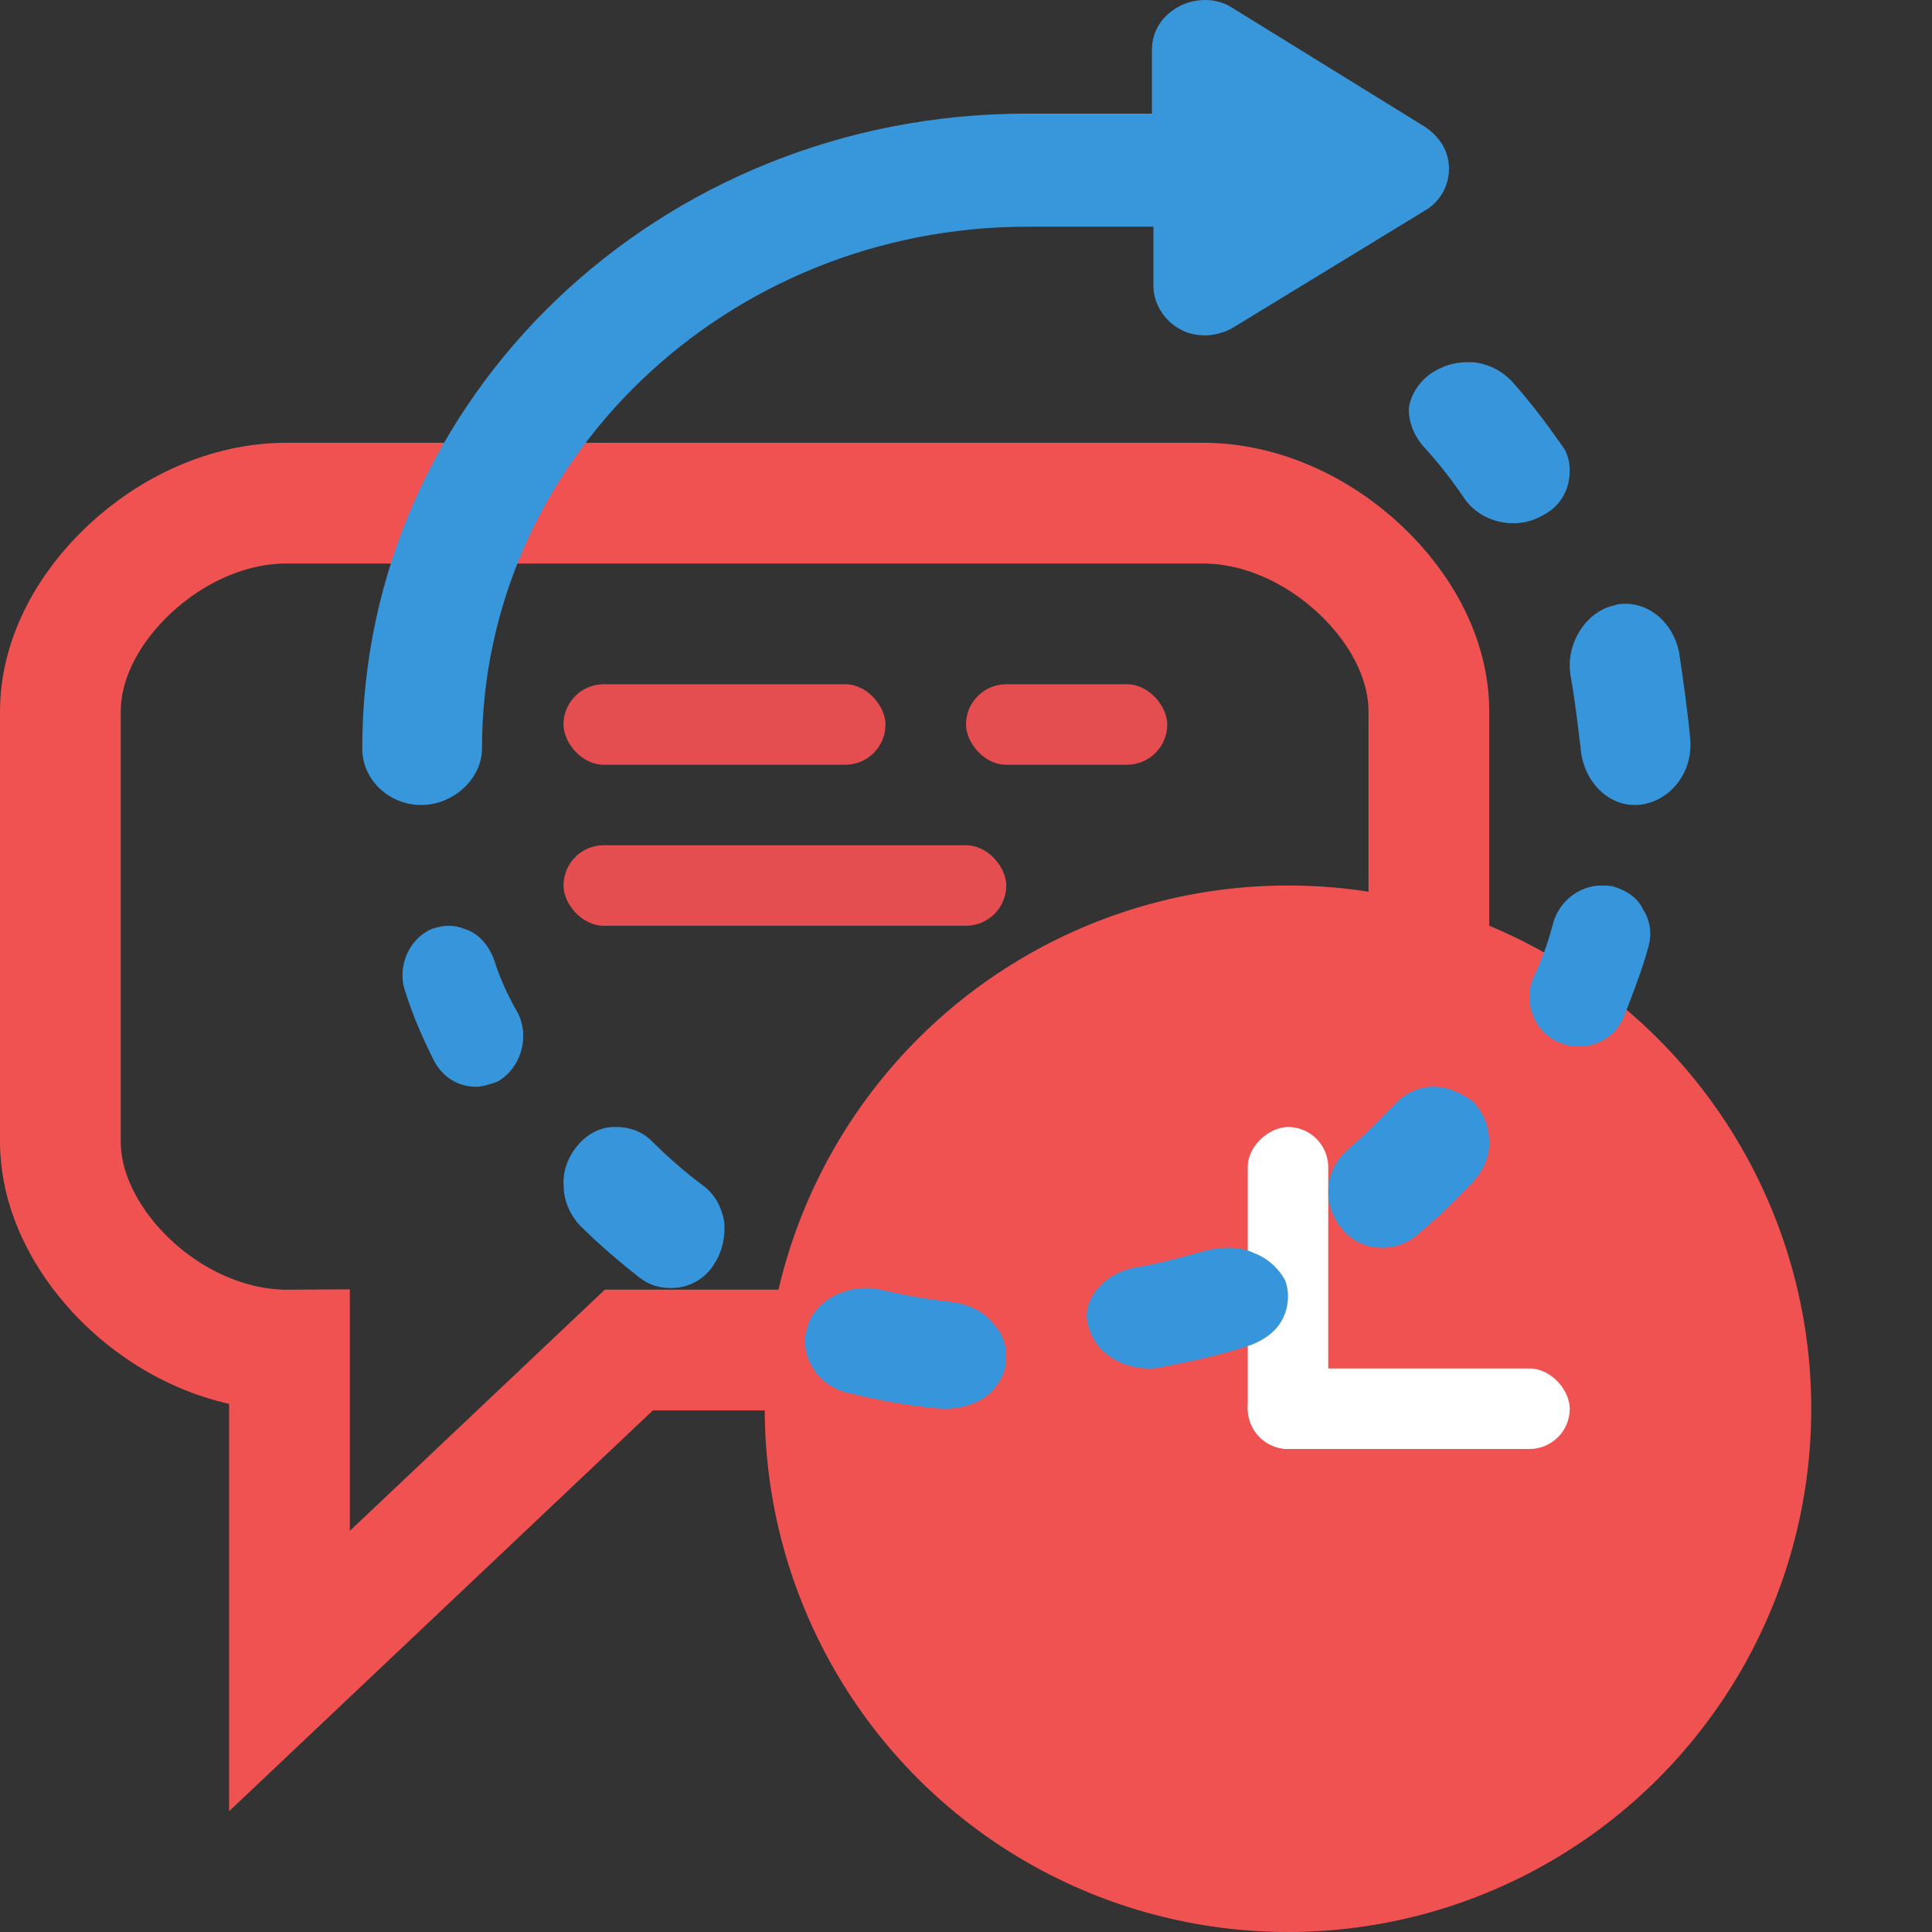
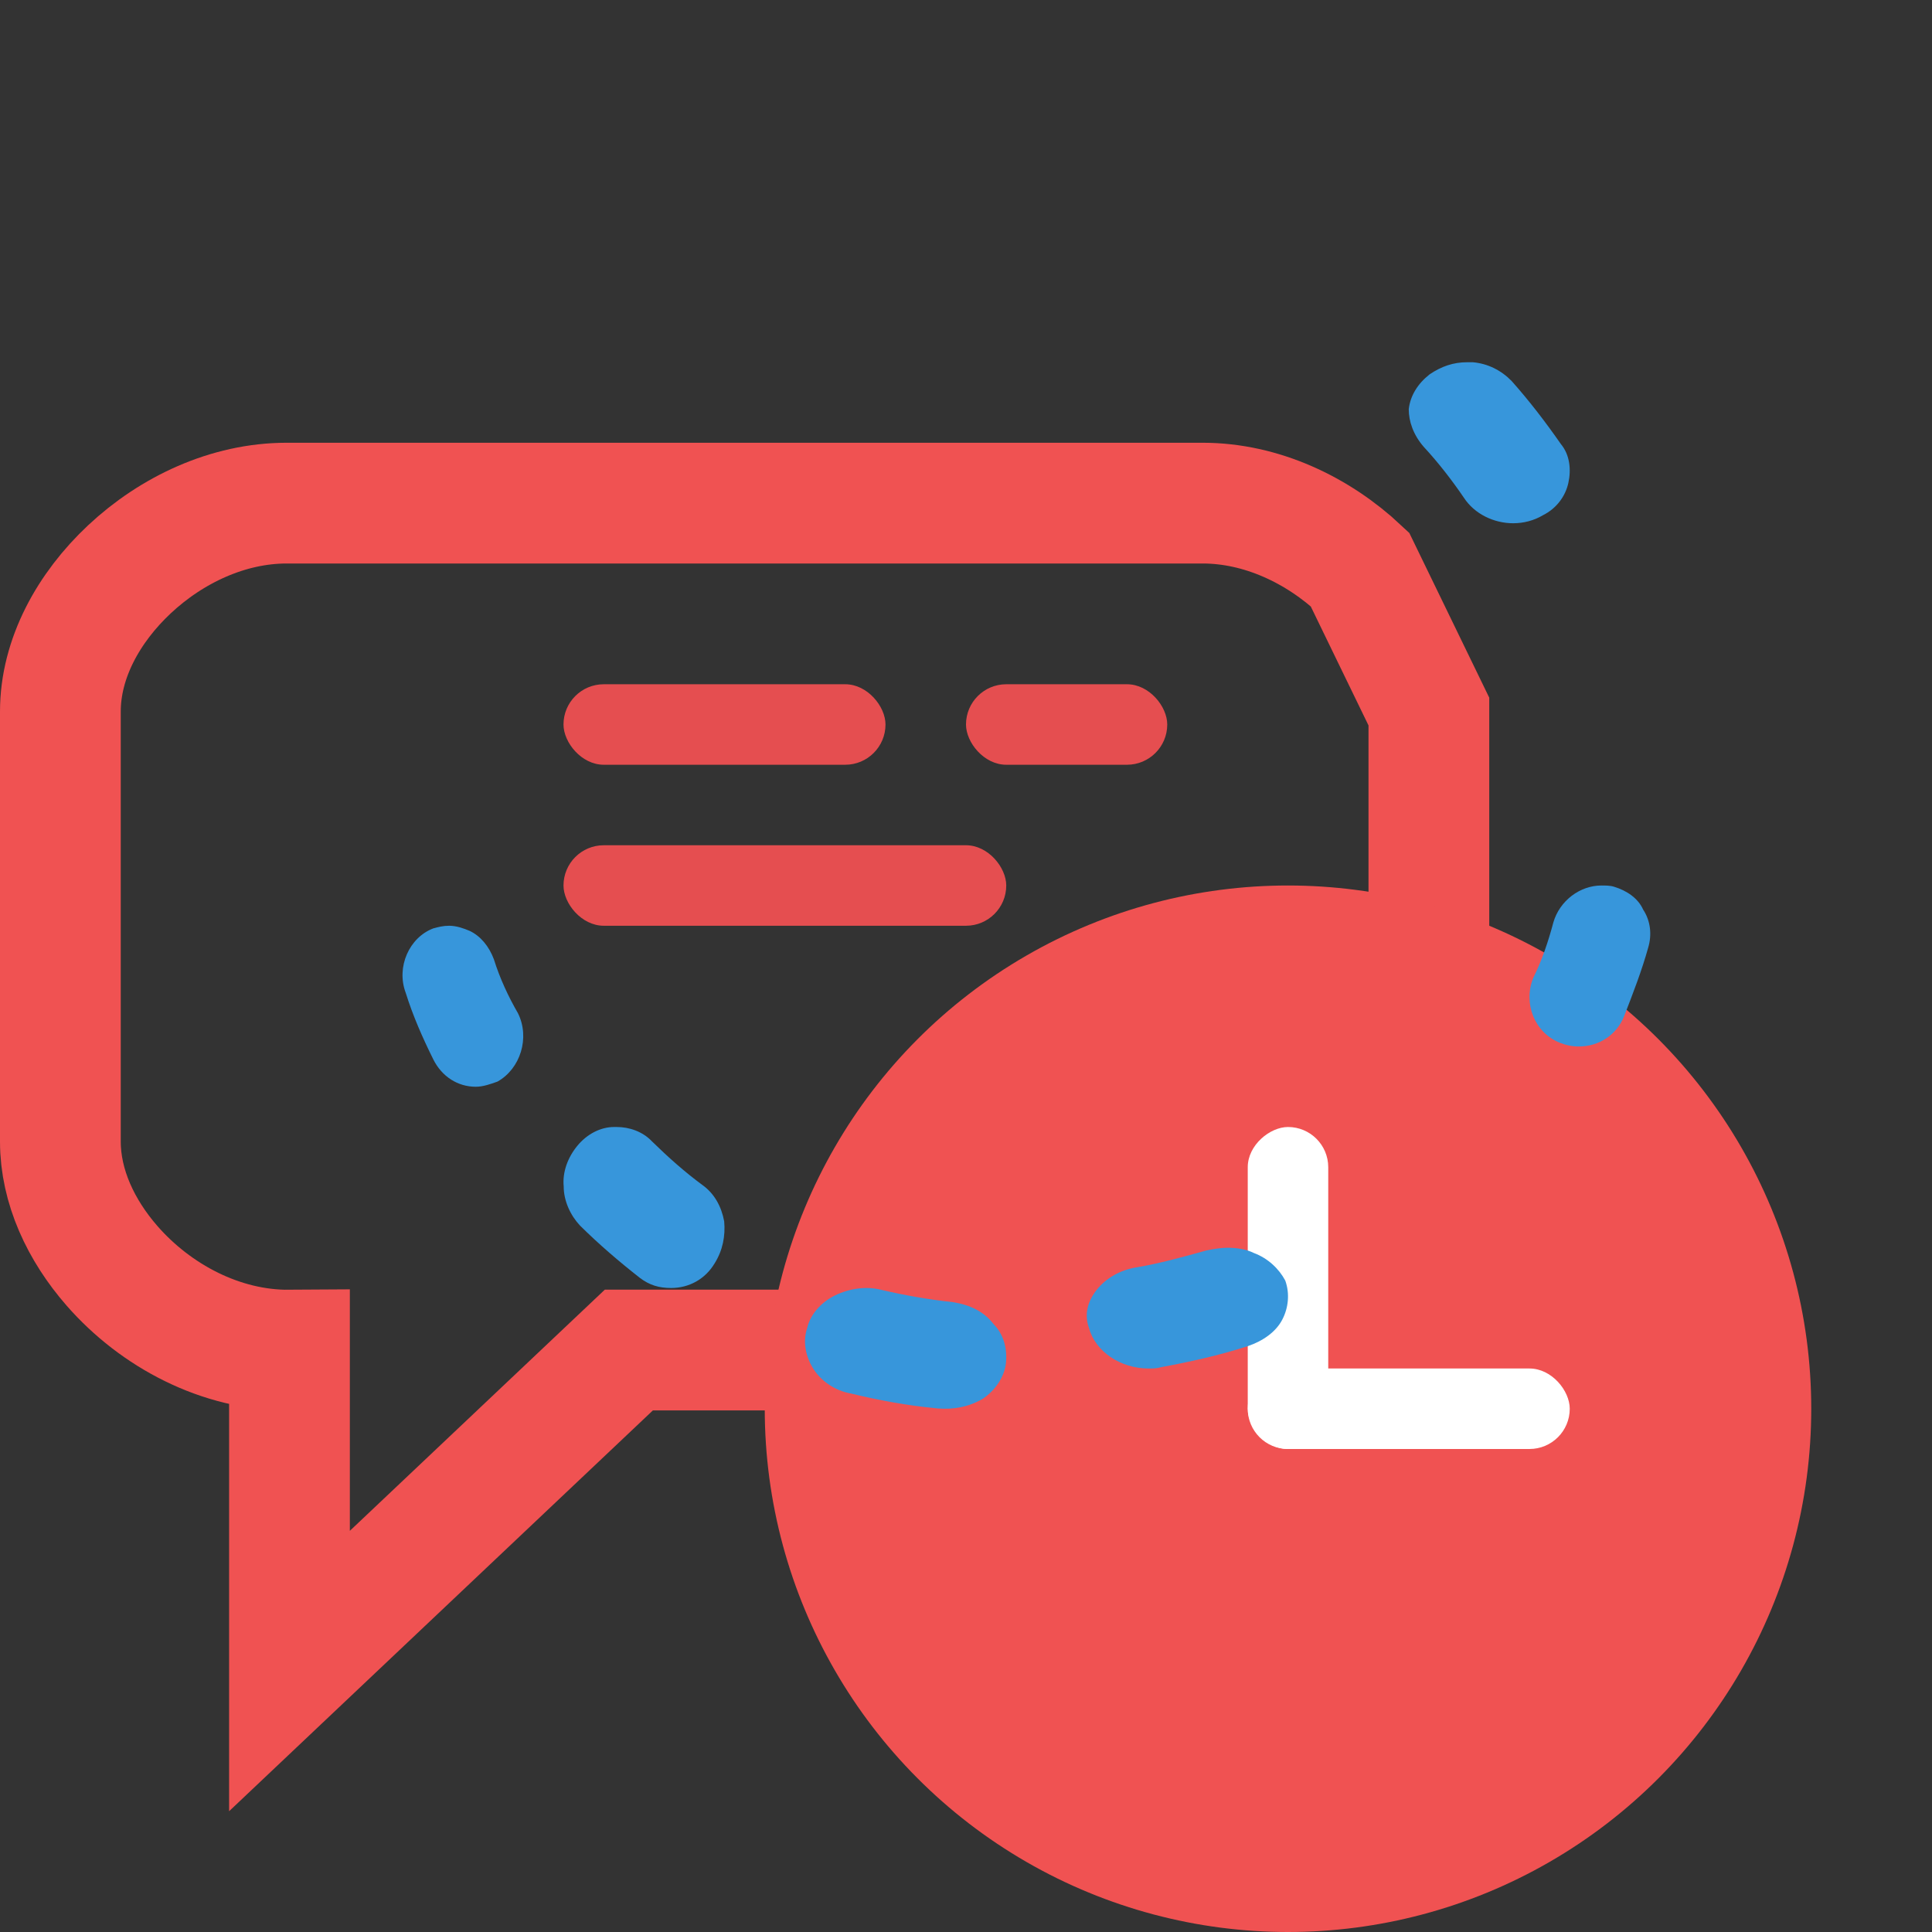
<svg xmlns="http://www.w3.org/2000/svg" width="48px" height="48px" viewBox="0 0 48 48" version="1.1">
  <rect x="0" y="0" width="48" height="48" fill="#333333" stroke="none" />
  <title>sms-automation</title>
  <g id="Page-1" stroke="none" stroke-width="1" fill="none" fill-rule="evenodd">
    <g id="RBR-Automation-Landing-Page" transform="translate(-95, -128)">
      <g id="sms-automation" transform="translate(95, 128)">
        <rect id="Rectangle-Copy" x="0" y="0" width="48" height="48" />
-         <path d="M29.88,12.5 C31.334,12.5 32.739,13.164 33.786,14.146 C34.796,15.093 35.5,16.356 35.5,17.678 L35.5,17.678 L35.5,28.362 C35.5,29.685 34.796,30.948 33.786,31.895 C32.739,32.878 31.334,33.541 29.88,33.541 L29.88,33.541 L15.624,33.541 L7.192,41.516 L7.192,33.544 C5.493,33.556 3.869,32.692 2.783,31.449 C2.012,30.566 1.5,29.481 1.5,28.362 L1.5,28.362 L1.5,17.678 C1.5,16.356 2.204,15.093 3.214,14.146 C4.262,13.164 5.667,12.5 7.121,12.5 L7.121,12.5 Z" id="Fill-1-Copy" stroke="#F05252" stroke-width="3" />
+         <path d="M29.88,12.5 C31.334,12.5 32.739,13.164 33.786,14.146 L35.5,17.678 L35.5,28.362 C35.5,29.685 34.796,30.948 33.786,31.895 C32.739,32.878 31.334,33.541 29.88,33.541 L29.88,33.541 L15.624,33.541 L7.192,41.516 L7.192,33.544 C5.493,33.556 3.869,32.692 2.783,31.449 C2.012,30.566 1.5,29.481 1.5,28.362 L1.5,28.362 L1.5,17.678 C1.5,16.356 2.204,15.093 3.214,14.146 C4.262,13.164 5.667,12.5 7.121,12.5 L7.121,12.5 Z" id="Fill-1-Copy" stroke="#F05252" stroke-width="3" />
        <g id="Group-19" transform="translate(19, 22)">
          <circle id="Oval" fill="#F05252" cx="13" cy="13" r="13" />
          <rect id="Rectangle-Copy-14" fill="#FFFFFF" x="12" y="12" width="8" height="2" rx="1" />
          <rect id="Rectangle-Copy-32" fill="#FFFFFF" transform="translate(13, 10) rotate(-90) translate(-13, -10) " x="9" y="9" width="8" height="2" rx="1" />
        </g>
        <rect id="Rectangle-Copy-14" fill="#E54E50" x="14" y="17" width="8" height="2" rx="1" />
        <rect id="Rectangle-Copy-30" fill="#E54E50" x="24" y="17" width="5" height="2" rx="1" />
        <rect id="Rectangle-Copy-14" fill="#E54E50" x="14" y="21" width="11" height="2" rx="1" />
        <g id="Group-4-Copy-3" transform="translate(9, 0)">
          <path d="M26.371,11.1 C26.741,11.5 27.075,11.933 27.371,12.367 C27.631,12.767 28.112,13 28.594,13 C28.854,13 29.113,12.933 29.335,12.8 C29.669,12.633 29.891,12.333 29.965,12 C30.039,11.667 30.002,11.3 29.78,11.033 C29.409,10.5 29.002,9.967 28.557,9.467 C28.298,9.2 27.964,9.033 27.594,9 L27.445,9 C27.112,9 26.815,9.1 26.519,9.3 C26.222,9.533 26.037,9.833 26,10.167 C26,10.467 26.111,10.8 26.371,11.1" id="Fill-5" fill="#3796DB" style="mix-blend-mode: multiply;" />
          <path d="M31.101,22.031 C31.007,22 30.881,22 30.787,22 C30.253,22 29.751,22.378 29.594,22.913 C29.468,23.386 29.311,23.858 29.091,24.299 C28.84,24.929 29.123,25.654 29.751,25.906 C29.908,25.969 30.065,26 30.222,26 C30.724,26 31.164,25.717 31.352,25.244 C31.572,24.677 31.792,24.11 31.949,23.543 C32.043,23.228 32.011,22.882 31.823,22.598 C31.697,22.315 31.415,22.126 31.101,22.031" id="Fill-7" fill="#3796DB" style="mix-blend-mode: multiply;" />
-           <path d="M32.715,16.2 C32.575,15.503 32.017,15 31.388,15 C31.283,15 31.213,15 31.109,15.039 C30.76,15.116 30.445,15.348 30.236,15.697 C30.026,16.045 29.956,16.432 30.026,16.819 C30.131,17.4 30.201,18.02 30.271,18.6 C30.34,19.413 30.969,20.071 31.737,19.994 C32.471,19.916 33.064,19.22 32.994,18.368 C32.925,17.632 32.82,16.897 32.715,16.2" id="Fill-9" fill="#3796DB" style="mix-blend-mode: multiply;" />
-           <path d="M26.621,27 L26.586,27 C26.242,27 25.899,27.177 25.659,27.424 C25.281,27.814 24.903,28.203 24.49,28.557 C23.906,29.053 23.837,29.902 24.319,30.504 C24.559,30.823 24.937,31 25.349,31 C25.659,31 25.968,30.894 26.208,30.681 C26.724,30.256 27.205,29.796 27.651,29.301 C27.892,29.017 28.029,28.663 27.995,28.309 C27.995,27.955 27.823,27.601 27.583,27.354 C27.273,27.141 26.964,27 26.621,27" id="Fill-12" fill="#3796DB" style="mix-blend-mode: multiply;" />
          <path d="M3.27,23.832 C3.15,23.512 2.94,23.256 2.67,23.128 C2.519,23.064 2.339,23 2.159,23 C2.009,23 1.889,23.032 1.769,23.064 C1.169,23.288 0.839,24.024 1.079,24.664 C1.259,25.24 1.499,25.784 1.769,26.328 C1.979,26.744 2.369,27 2.82,27 C3,27 3.18,26.936 3.36,26.872 C3.93,26.552 4.17,25.784 3.87,25.176 C3.63,24.76 3.42,24.312 3.27,23.832" id="Fill-14" fill="#3796DB" style="mix-blend-mode: multiply;" />
          <path d="M7.201,28.36 C6.965,28.108 6.627,28 6.323,28 L6.255,28 C5.917,28 5.579,28.18 5.343,28.468 C5.106,28.757 4.971,29.117 5.005,29.477 C5.005,29.838 5.174,30.198 5.411,30.45 C5.884,30.919 6.39,31.351 6.897,31.748 C7.134,31.928 7.37,32 7.674,32 C8.113,32 8.519,31.784 8.755,31.387 C8.958,31.063 9.025,30.703 8.992,30.342 C8.924,29.982 8.755,29.658 8.451,29.441 C8.012,29.117 7.607,28.757 7.201,28.36" id="Fill-16" fill="#3796DB" style="mix-blend-mode: multiply;" />
          <path d="M22.151,31.13 C21.956,31.033 21.722,31 21.488,31 C21.332,31 21.137,31.033 20.981,31.065 C20.395,31.228 19.81,31.391 19.224,31.489 C18.834,31.554 18.483,31.75 18.249,32.043 C18.015,32.337 17.937,32.663 18.054,32.989 C18.21,33.576 18.834,34 19.537,34 C19.654,34 19.732,34 19.849,33.967 C20.551,33.837 21.293,33.674 21.996,33.446 C22.386,33.315 22.698,33.087 22.854,32.793 C23.01,32.5 23.049,32.141 22.932,31.815 C22.776,31.522 22.502,31.261 22.151,31.13" id="Fill-18" fill="#3796DB" style="mix-blend-mode: multiply;" />
          <path d="M14.679,32.352 C14.062,32.285 13.484,32.183 12.905,32.048 C12.52,31.946 12.096,32.014 11.749,32.183 C11.401,32.352 11.131,32.656 11.054,32.995 C10.939,33.333 11.016,33.706 11.209,34.01 C11.401,34.315 11.749,34.552 12.134,34.62 C12.828,34.789 13.561,34.924 14.294,34.992 C14.679,35.025 15.065,34.958 15.412,34.755 C15.721,34.552 15.952,34.213 15.991,33.875 C16.029,33.537 15.952,33.164 15.682,32.894 C15.451,32.589 15.104,32.42 14.679,32.352" id="Fill-20" fill="#3796DB" style="mix-blend-mode: multiply;" />
-           <path d="M2.975,18.596 C2.975,11.465 9.038,5.632 16.531,5.632 L19.657,5.632 L19.657,7.108 C19.657,7.54 19.921,7.972 20.335,8.188 C20.523,8.296 20.749,8.332 20.937,8.332 C21.163,8.332 21.427,8.26 21.615,8.152 L26.397,5.235 C26.774,5.019 27,4.623 27,4.191 C27,3.759 26.774,3.399 26.397,3.147 L21.615,0.194 C21.238,-0.058 20.711,-0.058 20.297,0.158 C19.883,0.374 19.619,0.77 19.619,1.238 L19.619,2.823 L16.494,2.823 C7.381,2.823 0,9.881 0,18.596 C0,19.388 0.678,20 1.469,20 C2.259,20 2.975,19.352 2.975,18.596" id="Fill-3" fill="#3896DB" style="mix-blend-mode: multiply;" />
        </g>
      </g>
    </g>
  </g>
</svg>